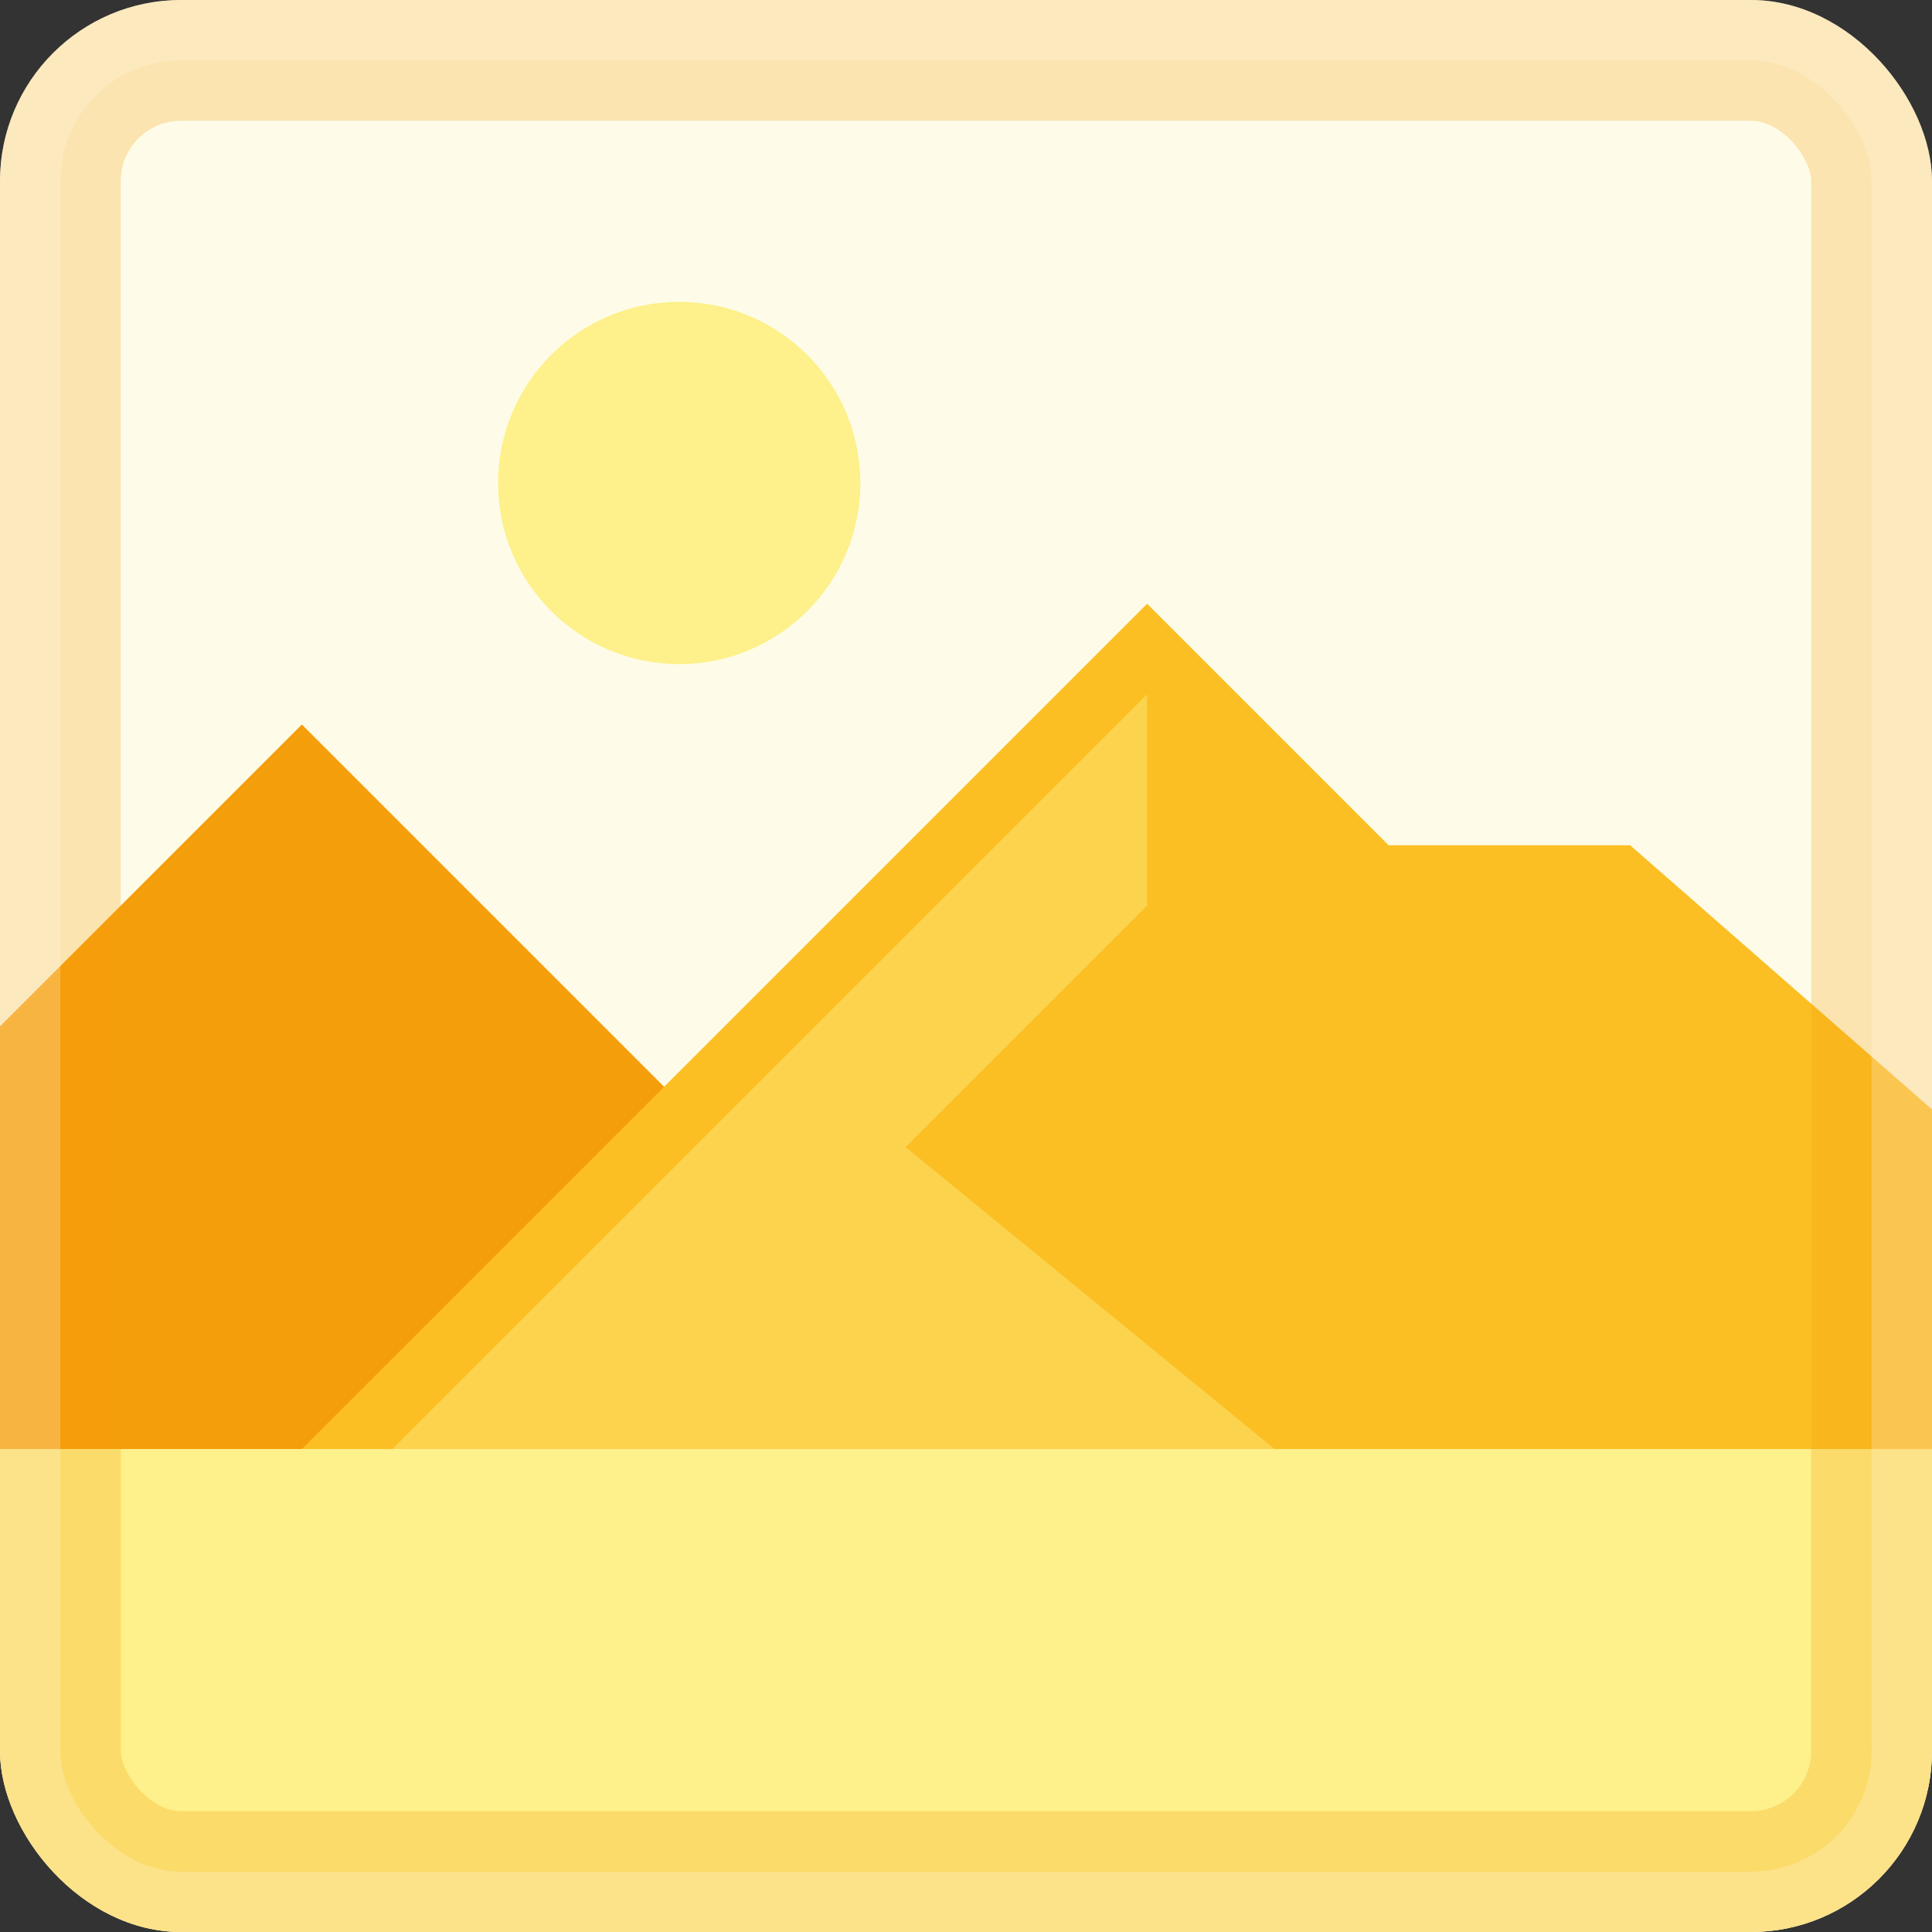
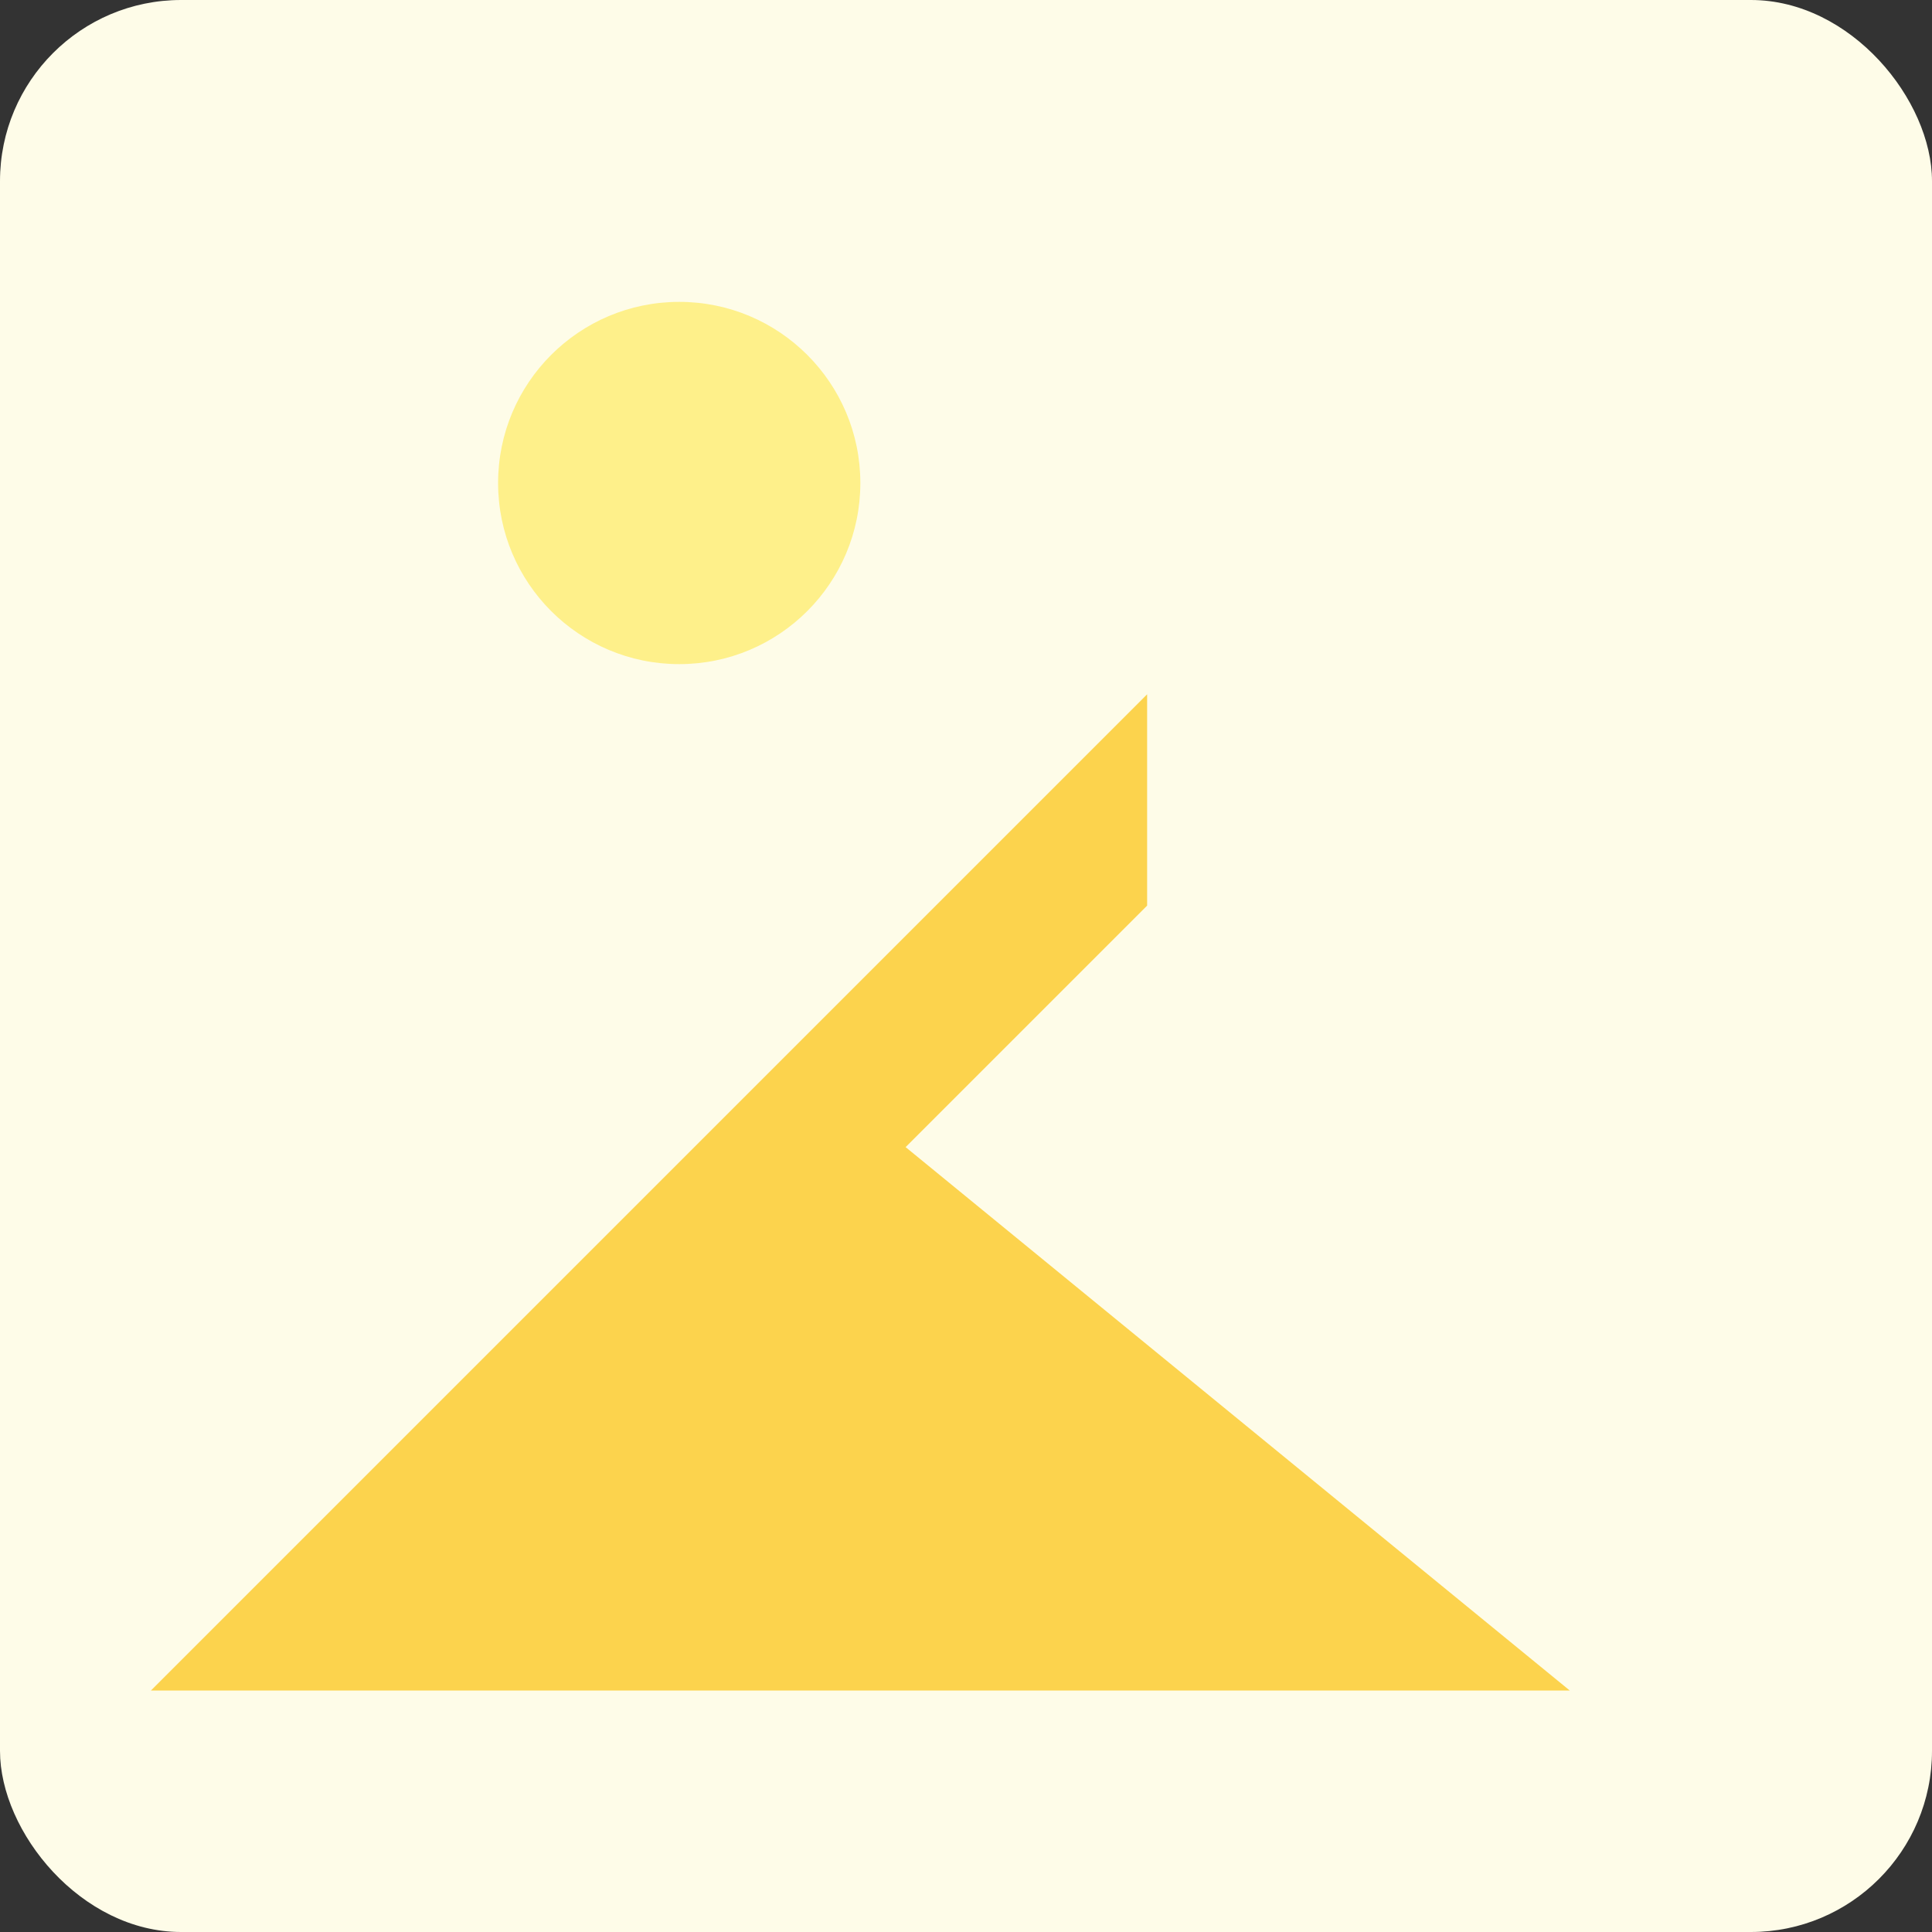
<svg xmlns="http://www.w3.org/2000/svg" width="64" height="64" fill="none" viewBox="0 0 64 64">
  <rect x="0" y="0" width="64" height="64" fill="#333333" stroke="none" />
  <g clip-path="url(#clip0)">
    <rect width="64" height="64" fill="#FEFCE8" rx="6" />
    <circle cx="22.5" cy="16" r="6" fill="#FEF08A" />
-     <path fill="#F59E0B" d="M10 24L26 40H34L54 56H-22L10 24Z" />
-     <path fill="#FBBF24" d="M38 20L46 28H54L86 56H2L38 20Z" />
    <path fill="#FCD34D" d="M38 23V30L30 38L52 56H5L38 23Z" />
-     <rect width="96" height="20" x="-16" y="48" fill="#FEF08A" />
-     <rect width="60" height="60" x="2" y="2" stroke="#F59E0B" stroke-opacity=".25" stroke-width="4" rx="4" />
-     <rect width="62" height="62" x="1" y="1" stroke="#FFFBEB" stroke-opacity=".25" stroke-width="2" rx="5" />
  </g>
  <defs>
    <clipPath id="clip0">
      <rect width="64" height="64" fill="#fff" rx="6" />
    </clipPath>
  </defs>
</svg>